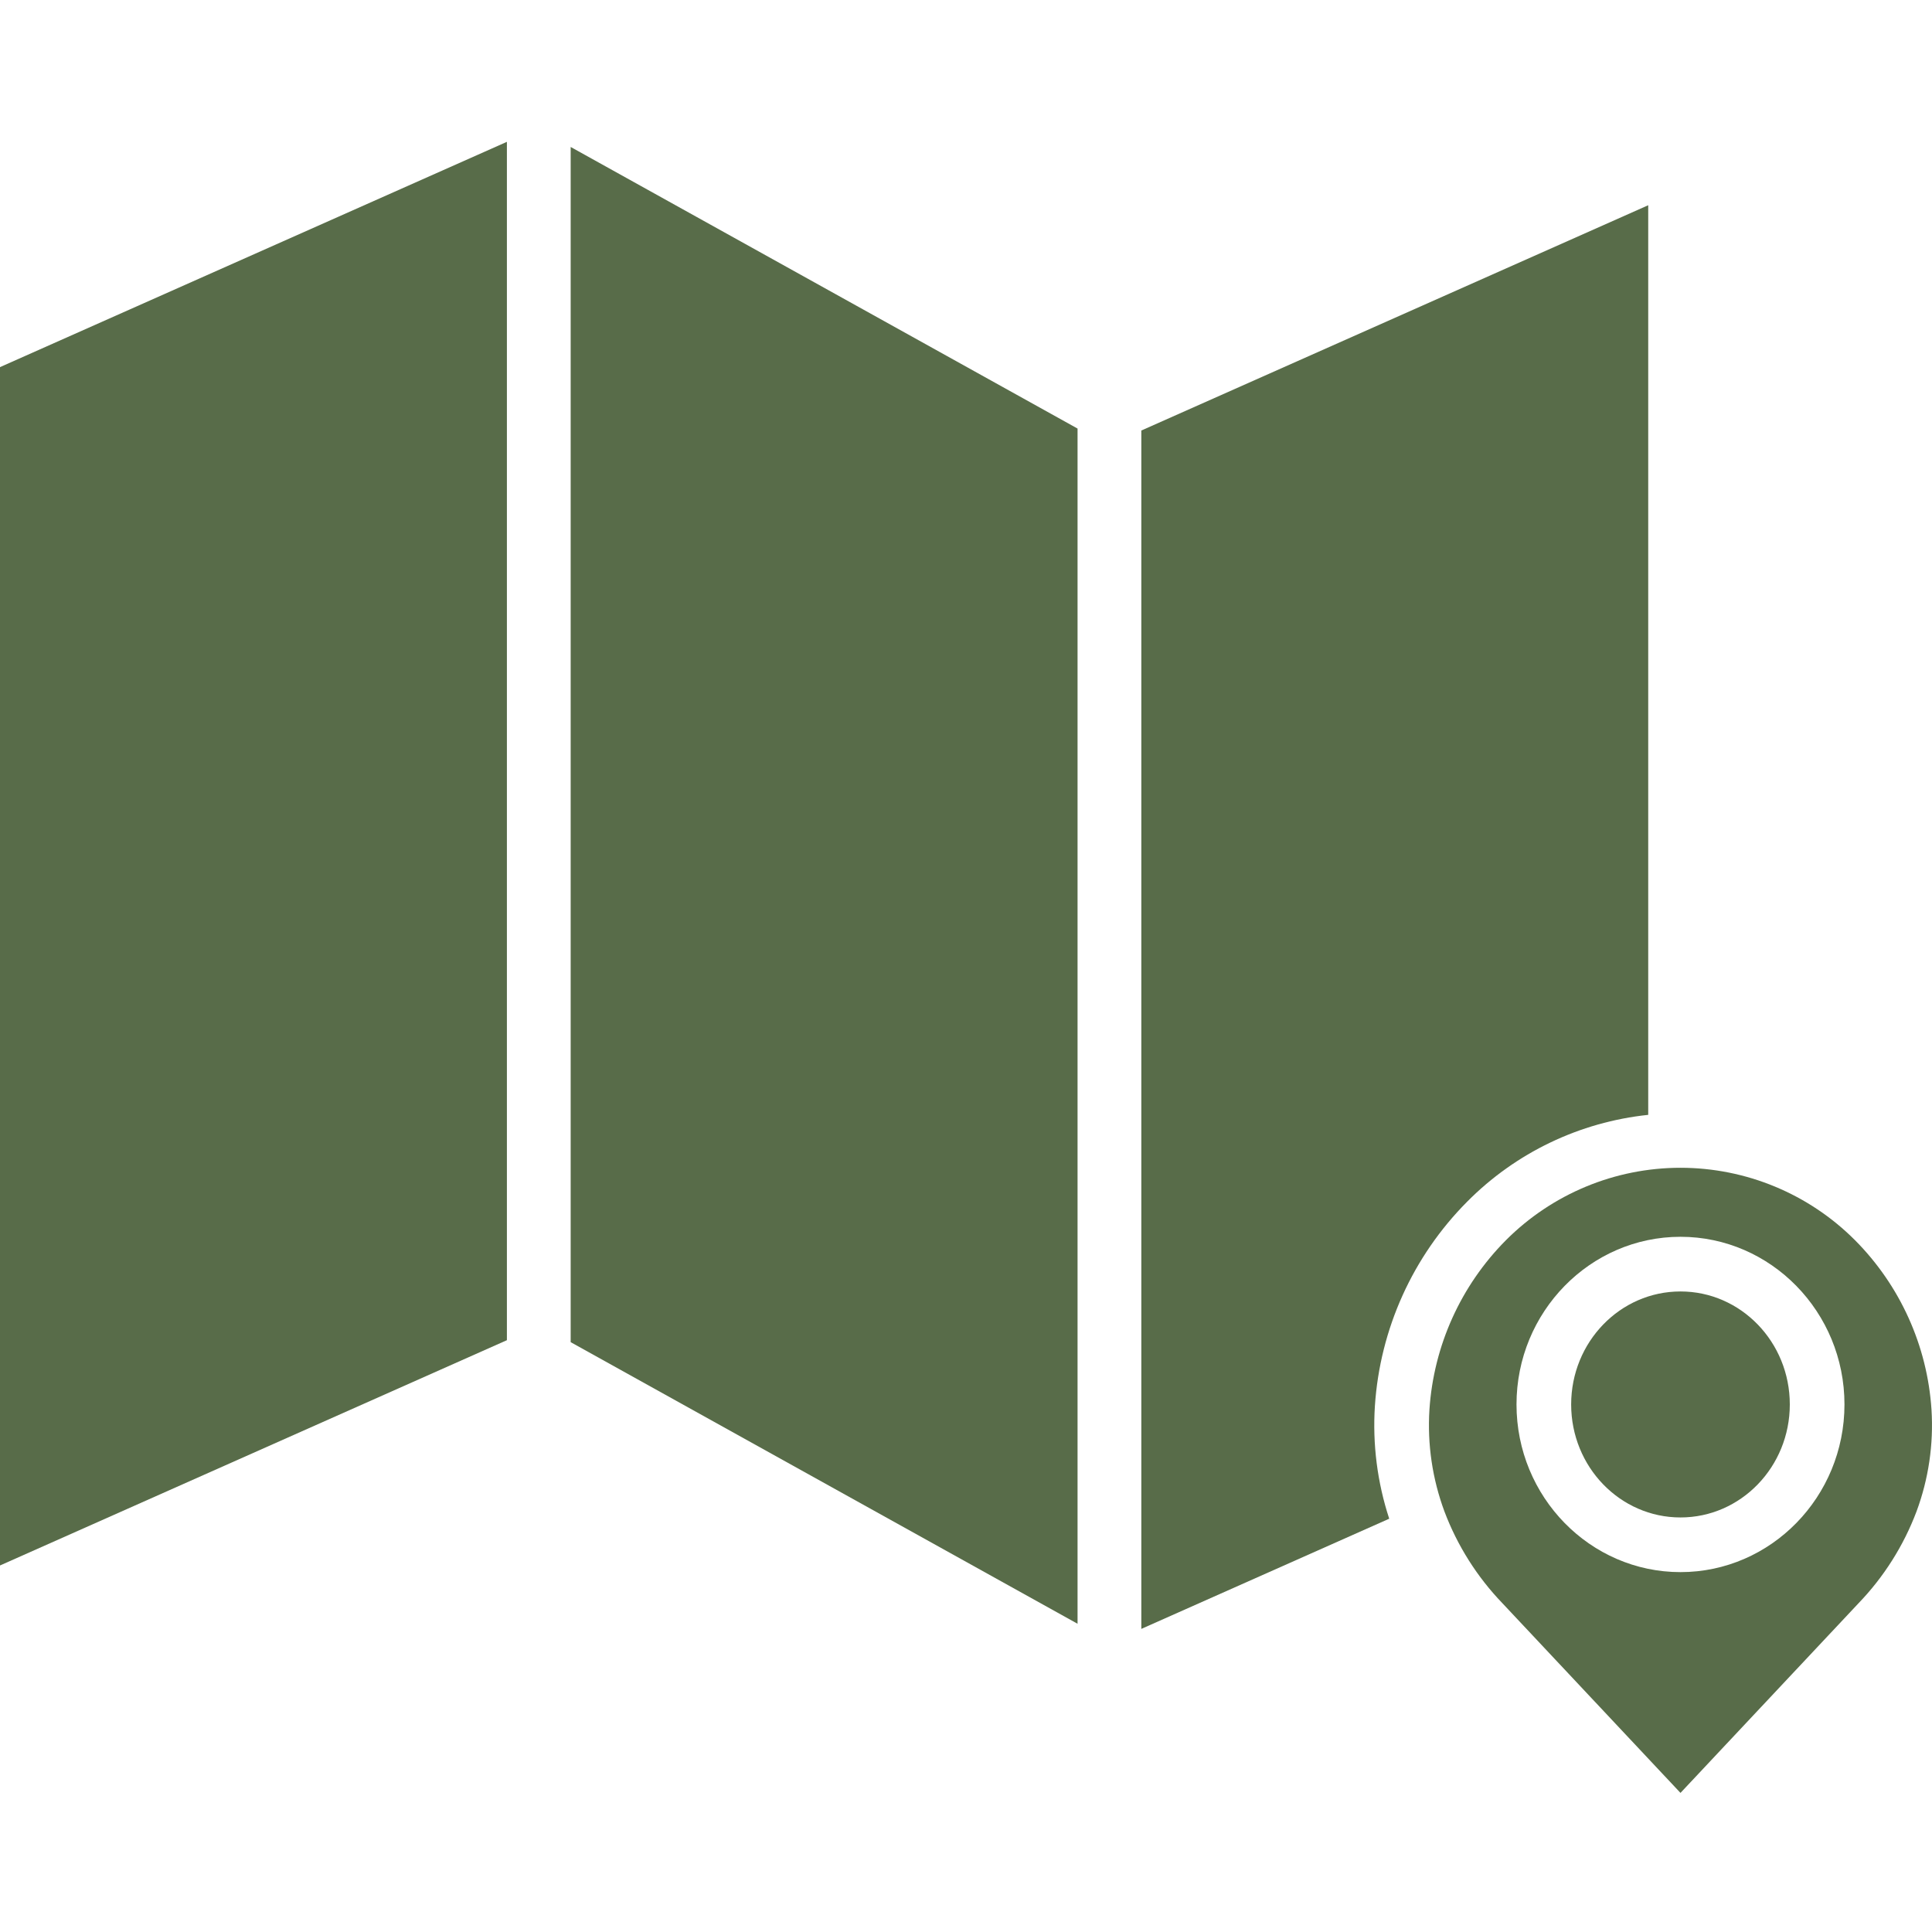
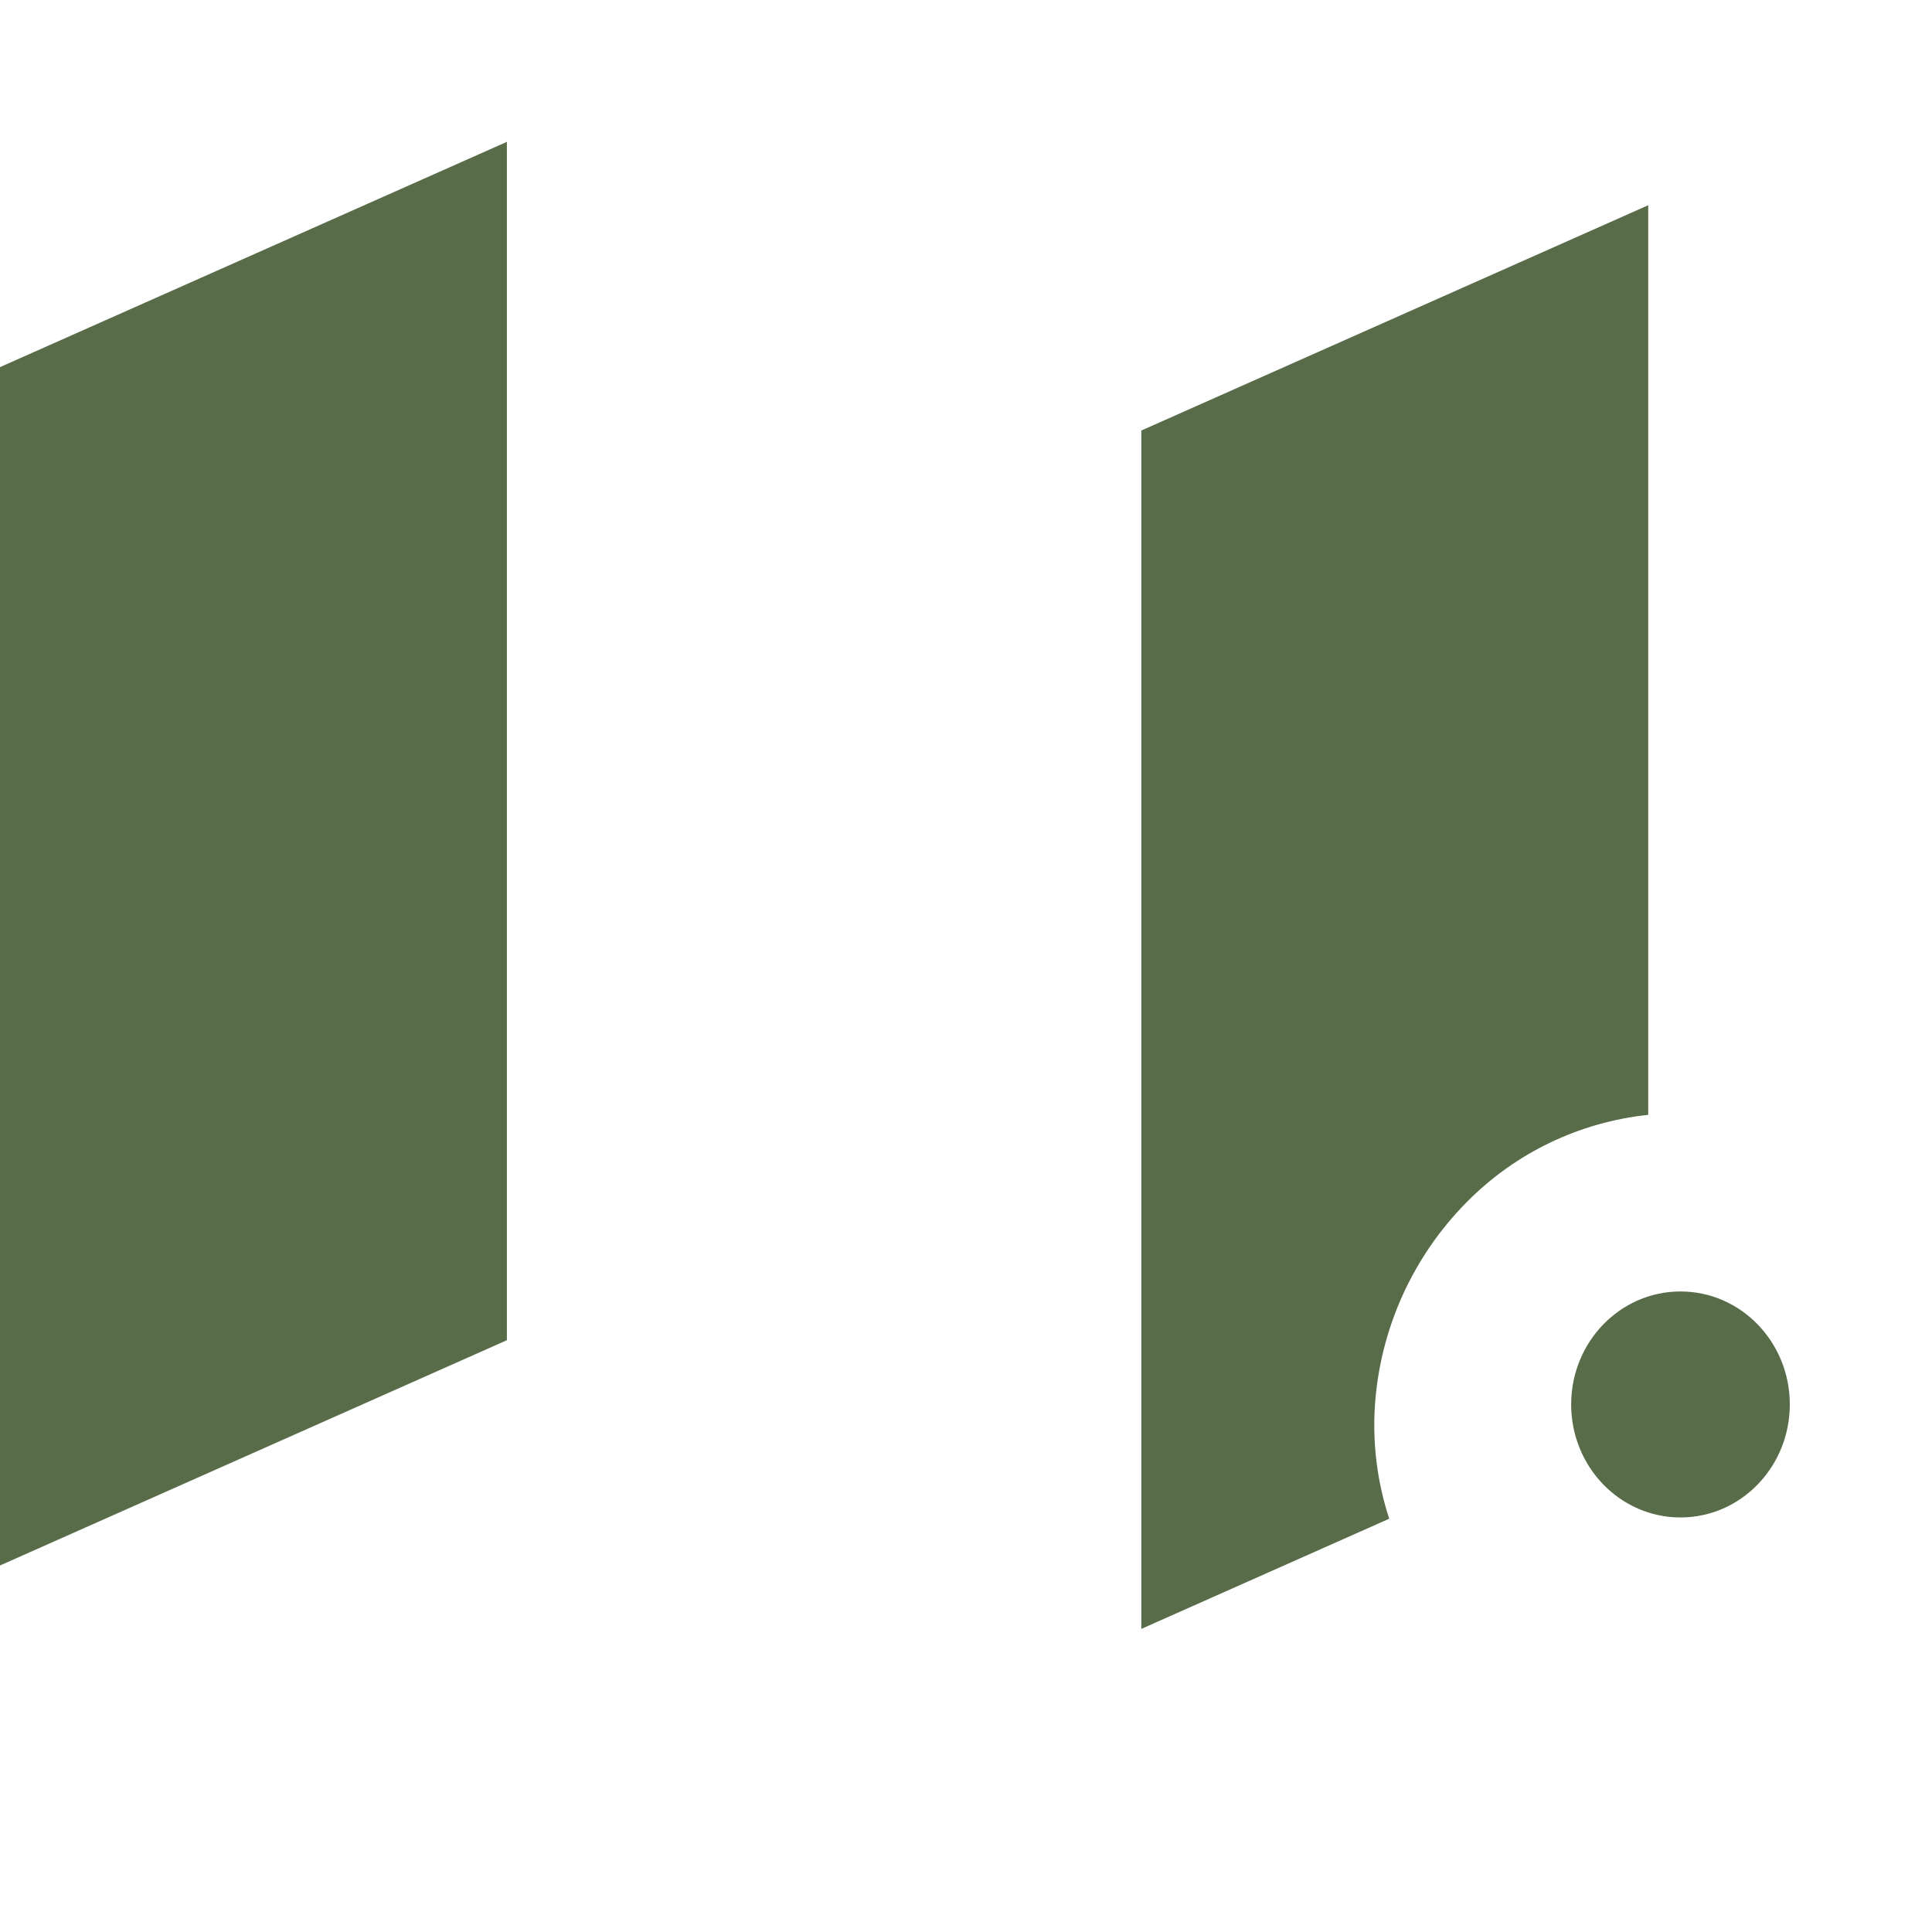
<svg xmlns="http://www.w3.org/2000/svg" height="424pt" viewBox="0 -31 424.138 424" width="424pt">
-   <path fill="#586c49" d="m125.281 263.578 111.277 61.824v-262.387l-111.277-61.82zm0 0" />
  <path fill="#586c49" d="m301.836 277.59c1.113-16.906 8.309-32.84 20.258-44.852 10.652-10.75 24.695-17.484 39.746-19.059v-199.691l-111.281 49.457v263.082l54.422-24.188c-2.617-7.973-3.684-16.375-3.145-24.75zm0 0" />
  <path fill="#586c49" d="m0 312.605 111.281-49.457v-263.078l-111.281 49.457zm0 0" />
  <path fill="#586c49" d="m392.922 277.254c0-13.699-10.746-24.805-24-24.805-13.258 0-24 11.105-24 24.805 0 13.699 10.742 24.809 24 24.809 13.254 0 24-11.109 24-24.809zm0 0" />
-   <path fill="#586c49" d="m424.027 278.391c-.918-14.016-6.879-27.223-16.781-37.184-10.152-10.184-23.945-15.91-38.328-15.91-14.379 0-28.172 5.727-38.324 15.91-9.902 9.961-15.863 23.168-16.785 37.184-.48 7.605.645 15.23 3.301 22.375 2.836 7.508 7.168 14.359 12.734 20.141l39.078 41.625 39.078-41.625c5.566-5.781 9.898-12.633 12.734-20.141 2.652-7.145 3.777-14.77 3.293-22.375zm-55.105 35.672c-19.852 0-36-16.512-36-36.809 0-20.293 16.148-36.805 36-36.805 19.848 0 36 16.512 36 36.805 0 20.297-16.148 36.809-36 36.809zm0 0" />
</svg>